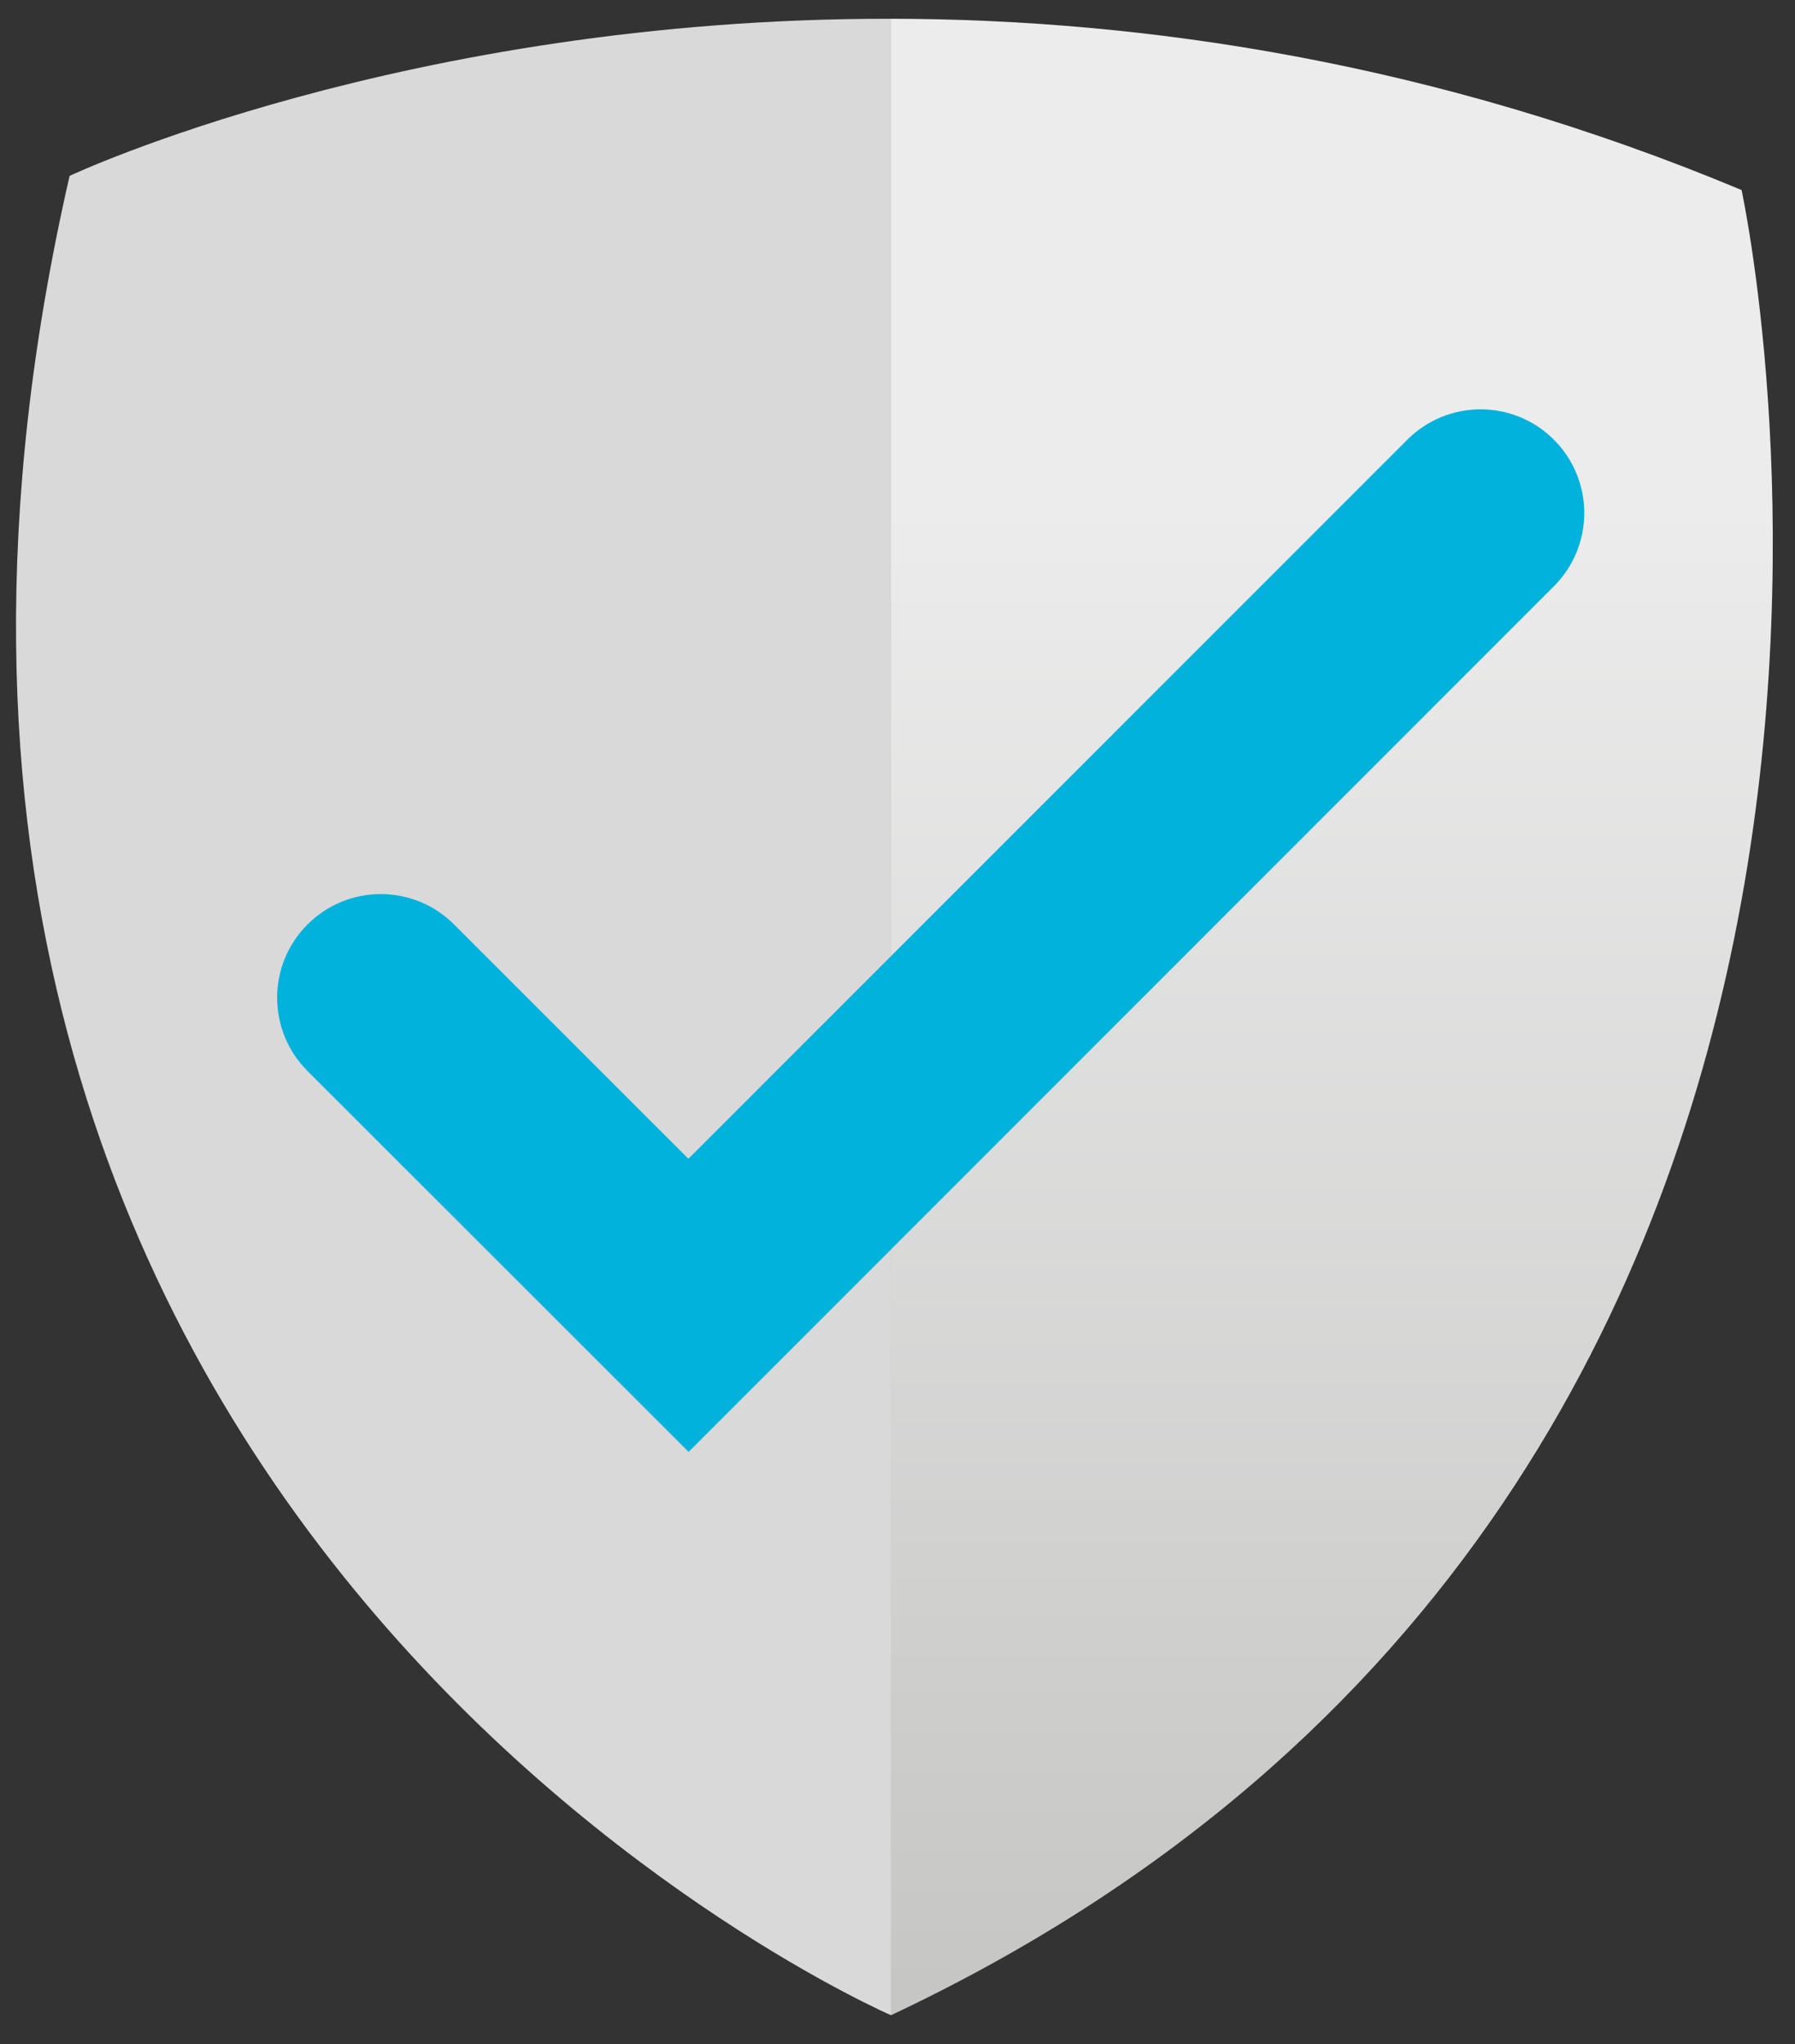
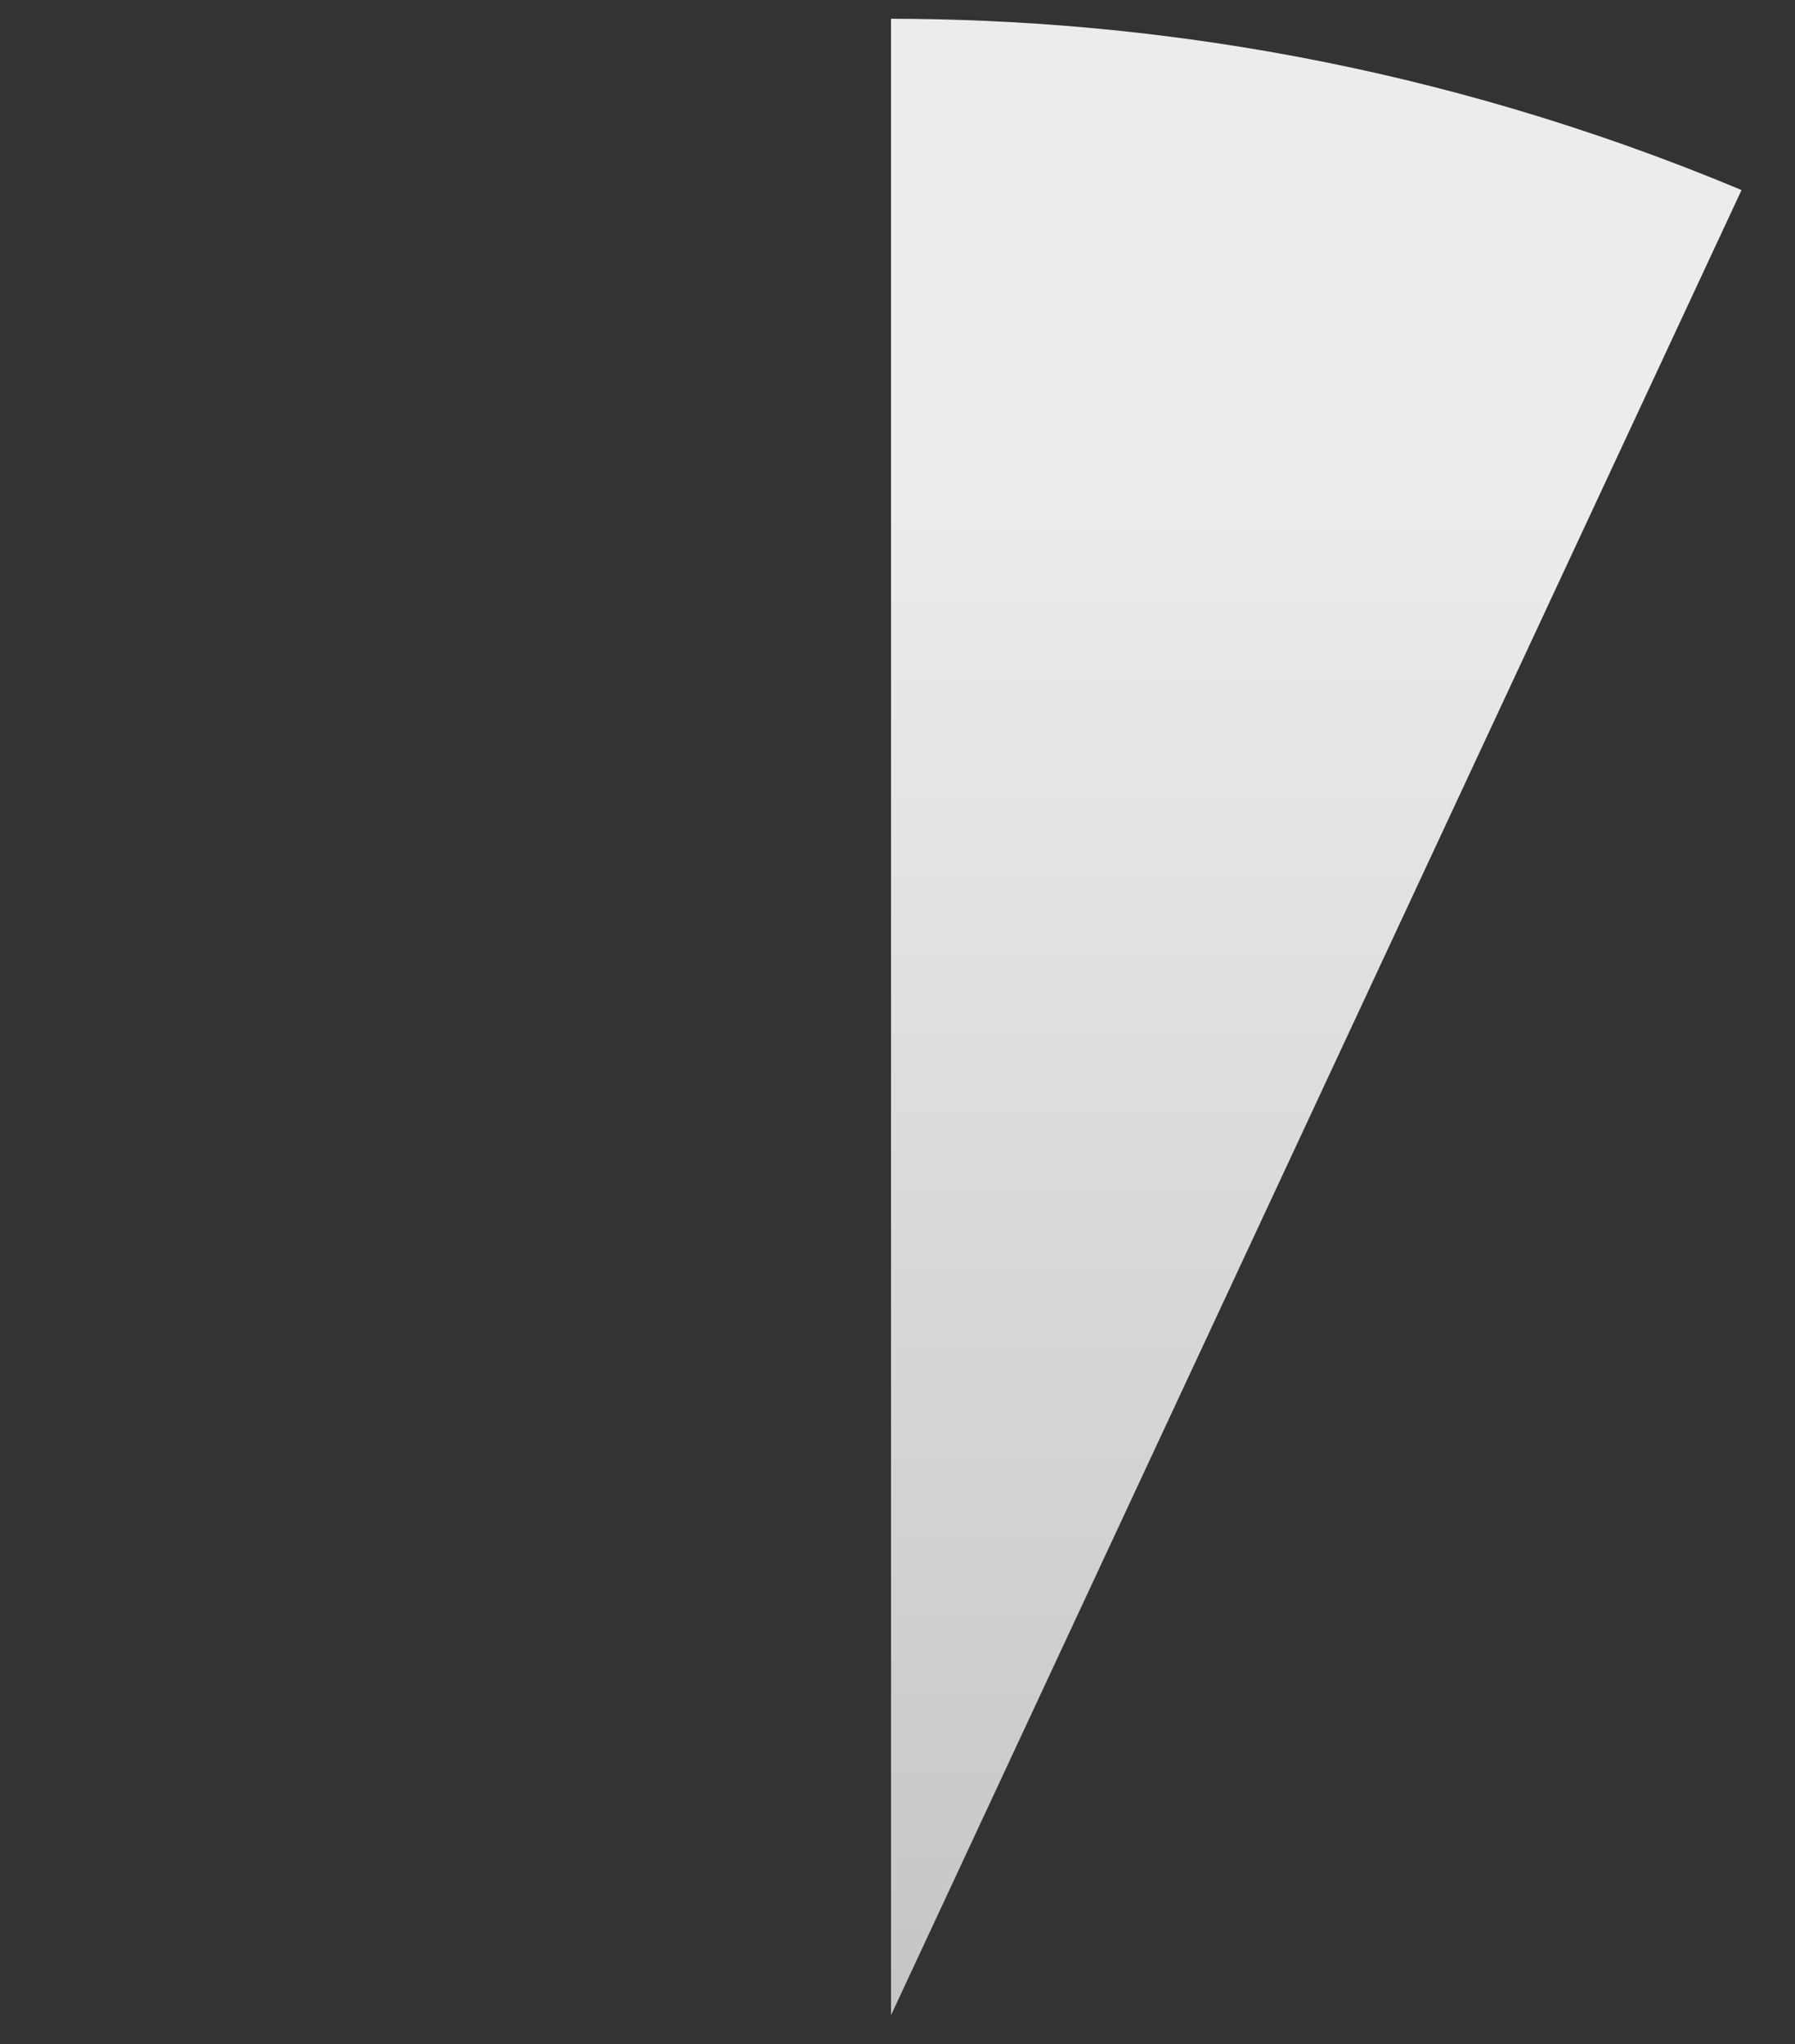
<svg xmlns="http://www.w3.org/2000/svg" version="1.1" id="Layer_1" x="0px" y="0px" viewBox="0 0 90.01 102.52" style="enable-background:new 0 0 90.01 102.52;" xml:space="preserve">
  <rect x="0" y="0" width="90.01" height="102.52" fill="#333333" stroke="none" />
  <style type="text/css">
	.st0{fill:url(#SVGID_1_);}
	.st1{fill:url(#SVGID_2_);}
	.st2{fill:#00B2DC;}
</style>
  <g>
    <g>
      <g>
        <linearGradient id="SVGID_1_" gradientUnits="userSpaceOnUse" x1="68.241" y1="20.644" x2="15.53" y2="61.589">
          <stop offset="0" style="stop-color:#D9D9D9" />
          <stop offset="1" style="stop-color:#D9D9D9" />
        </linearGradient>
-         <path class="st0" d="M3.49,8.82c-15.51,67.7,41.19,92.24,41.19,92.24V0.94C20.29,0.91,3.49,8.82,3.49,8.82z" />
        <linearGradient id="SVGID_2_" gradientUnits="userSpaceOnUse" x1="66.792" y1="25.346" x2="66.792" y2="99.734">
          <stop offset="0" style="stop-color:#ECECEC" />
          <stop offset="1" style="stop-color:#C6C6C5" />
        </linearGradient>
-         <path class="st1" d="M87.33,9.53c-15.4-6.44-30.04-8.57-42.65-8.59v100.12C101.49,74.28,87.33,9.53,87.33,9.53z" />
+         <path class="st1" d="M87.33,9.53c-15.4-6.44-30.04-8.57-42.65-8.59v100.12z" />
      </g>
      <g>
        <g>
          <g>
-             <path class="st2" d="M34.53,72.81L15.42,53.71c-2.03-2.03-2.03-5.32,0-7.35c2.03-2.03,5.32-2.03,7.35,0l11.75,11.75       l36.05-36.06c2.03-2.03,5.32-2.03,7.35,0c2.03,2.03,2.03,5.32,0,7.35L34.53,72.81z" />
-           </g>
+             </g>
        </g>
      </g>
    </g>
  </g>
</svg>